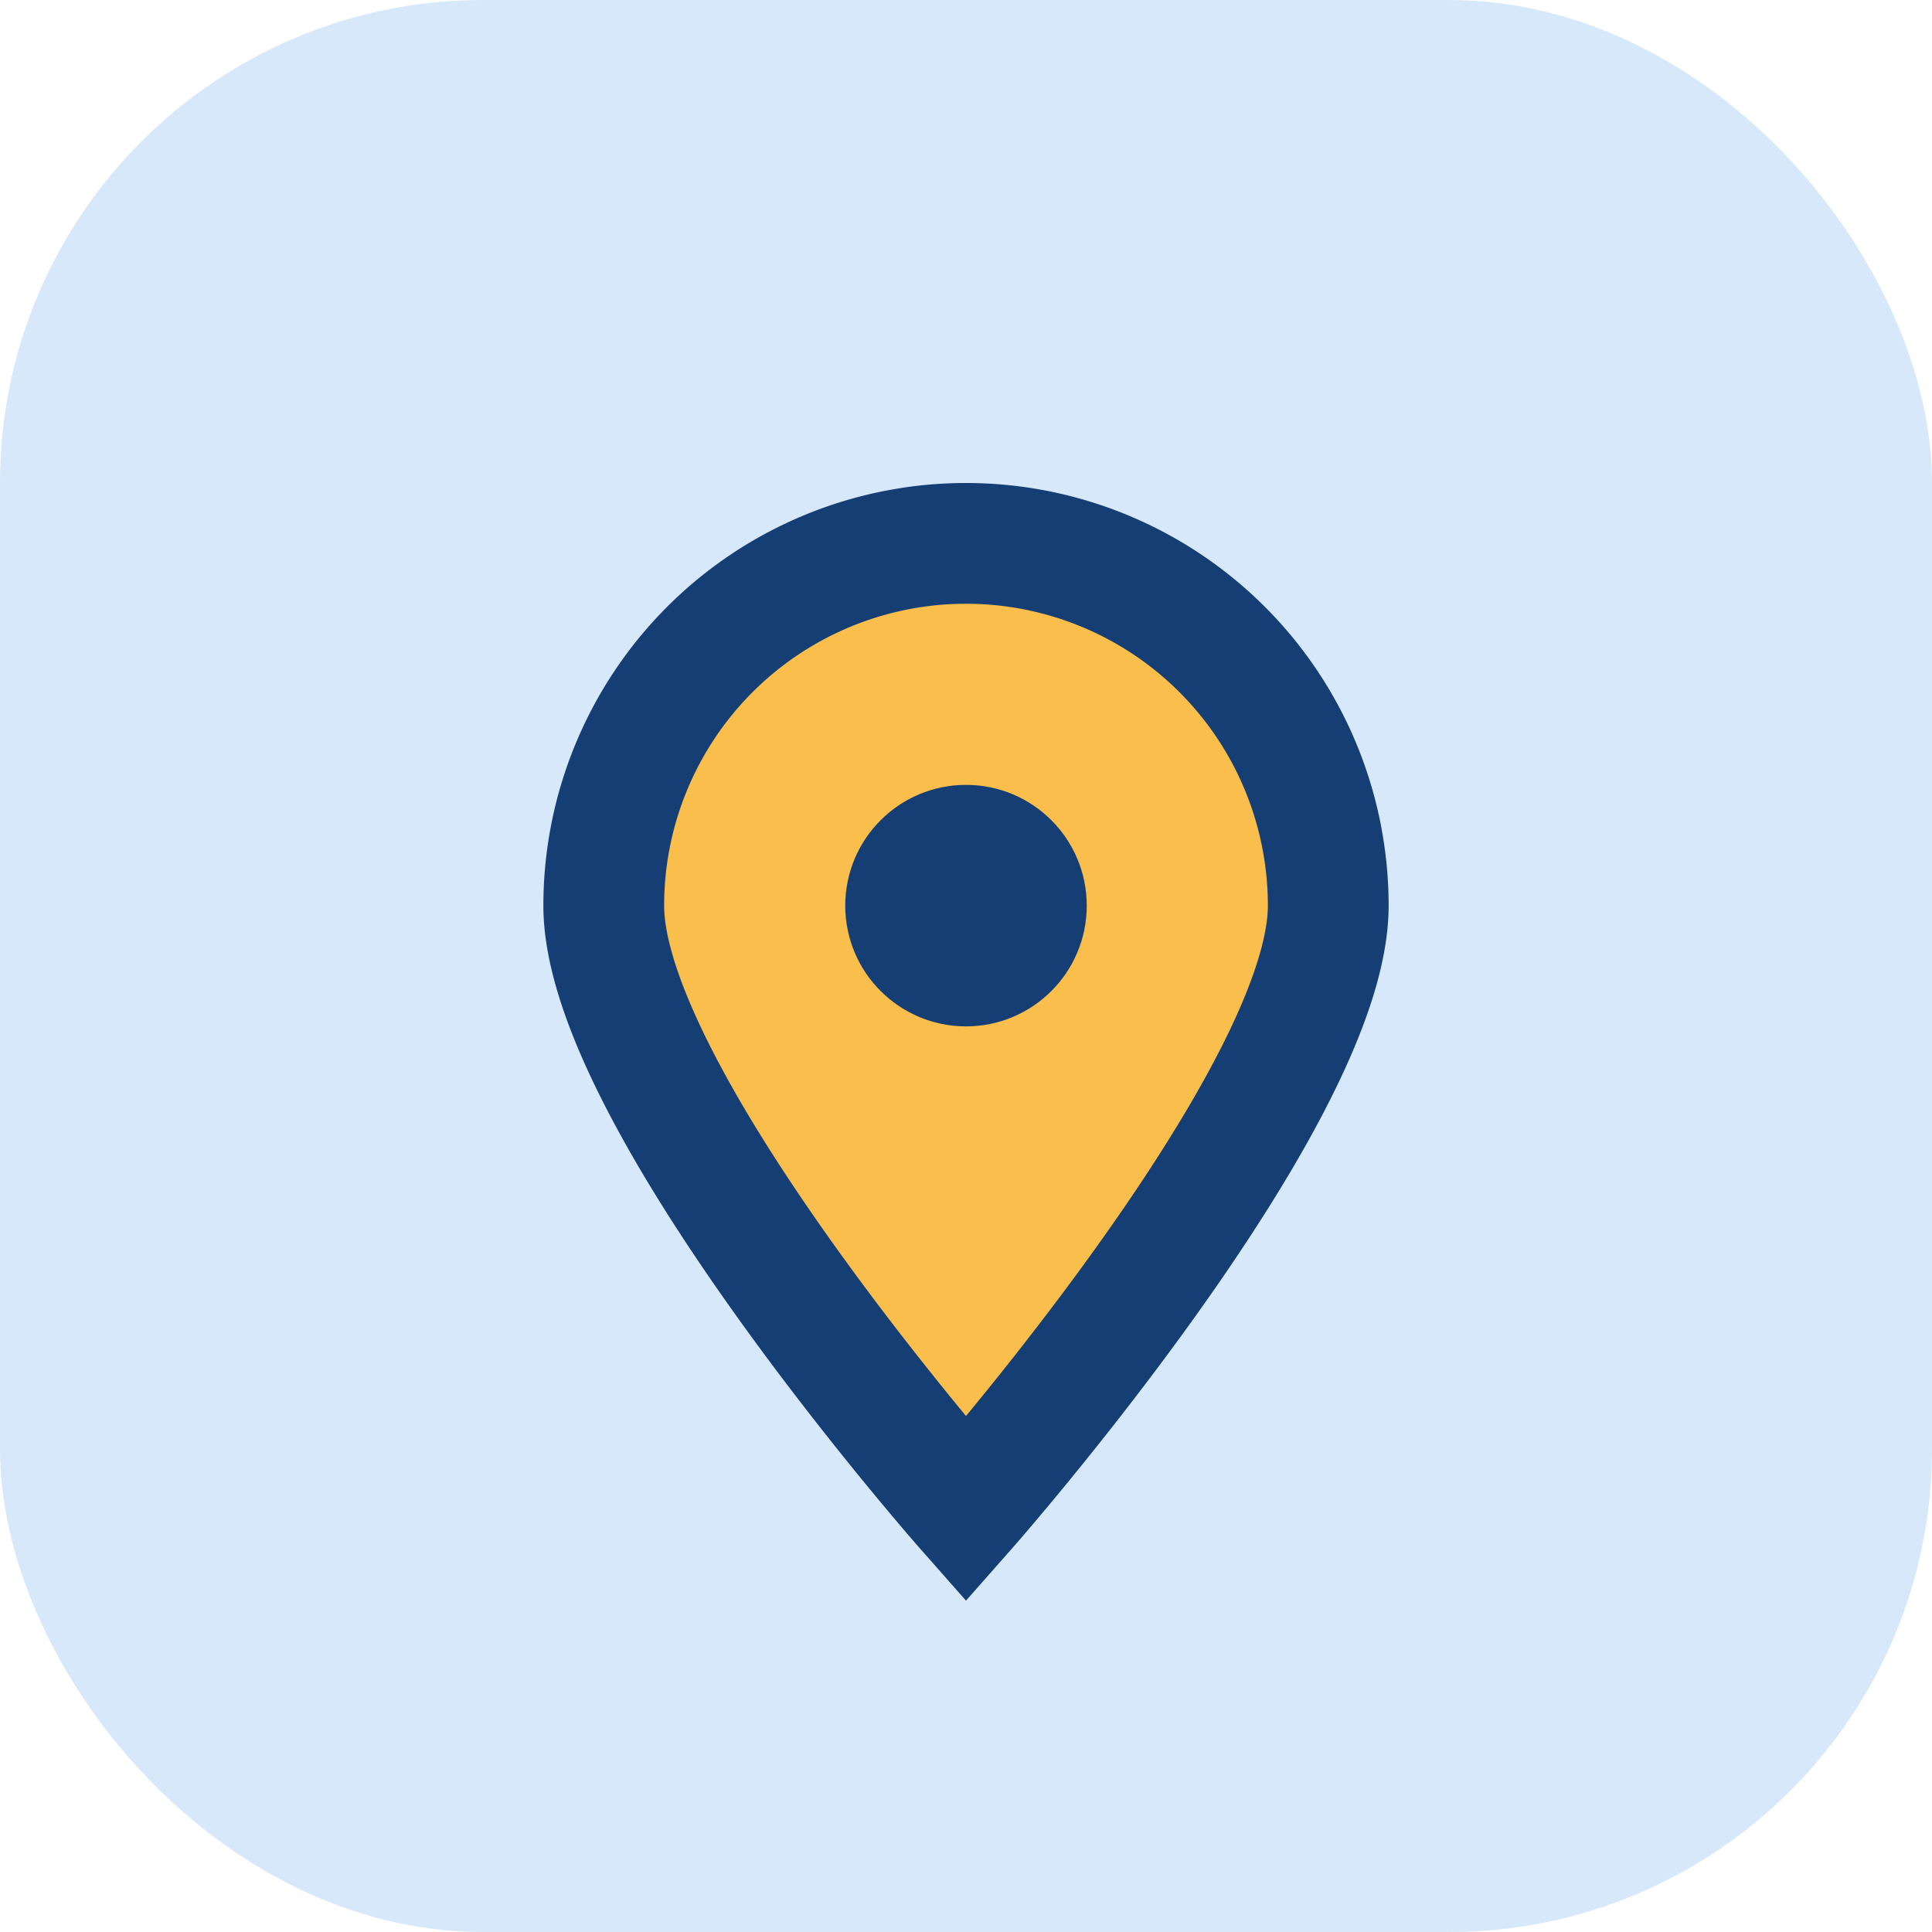
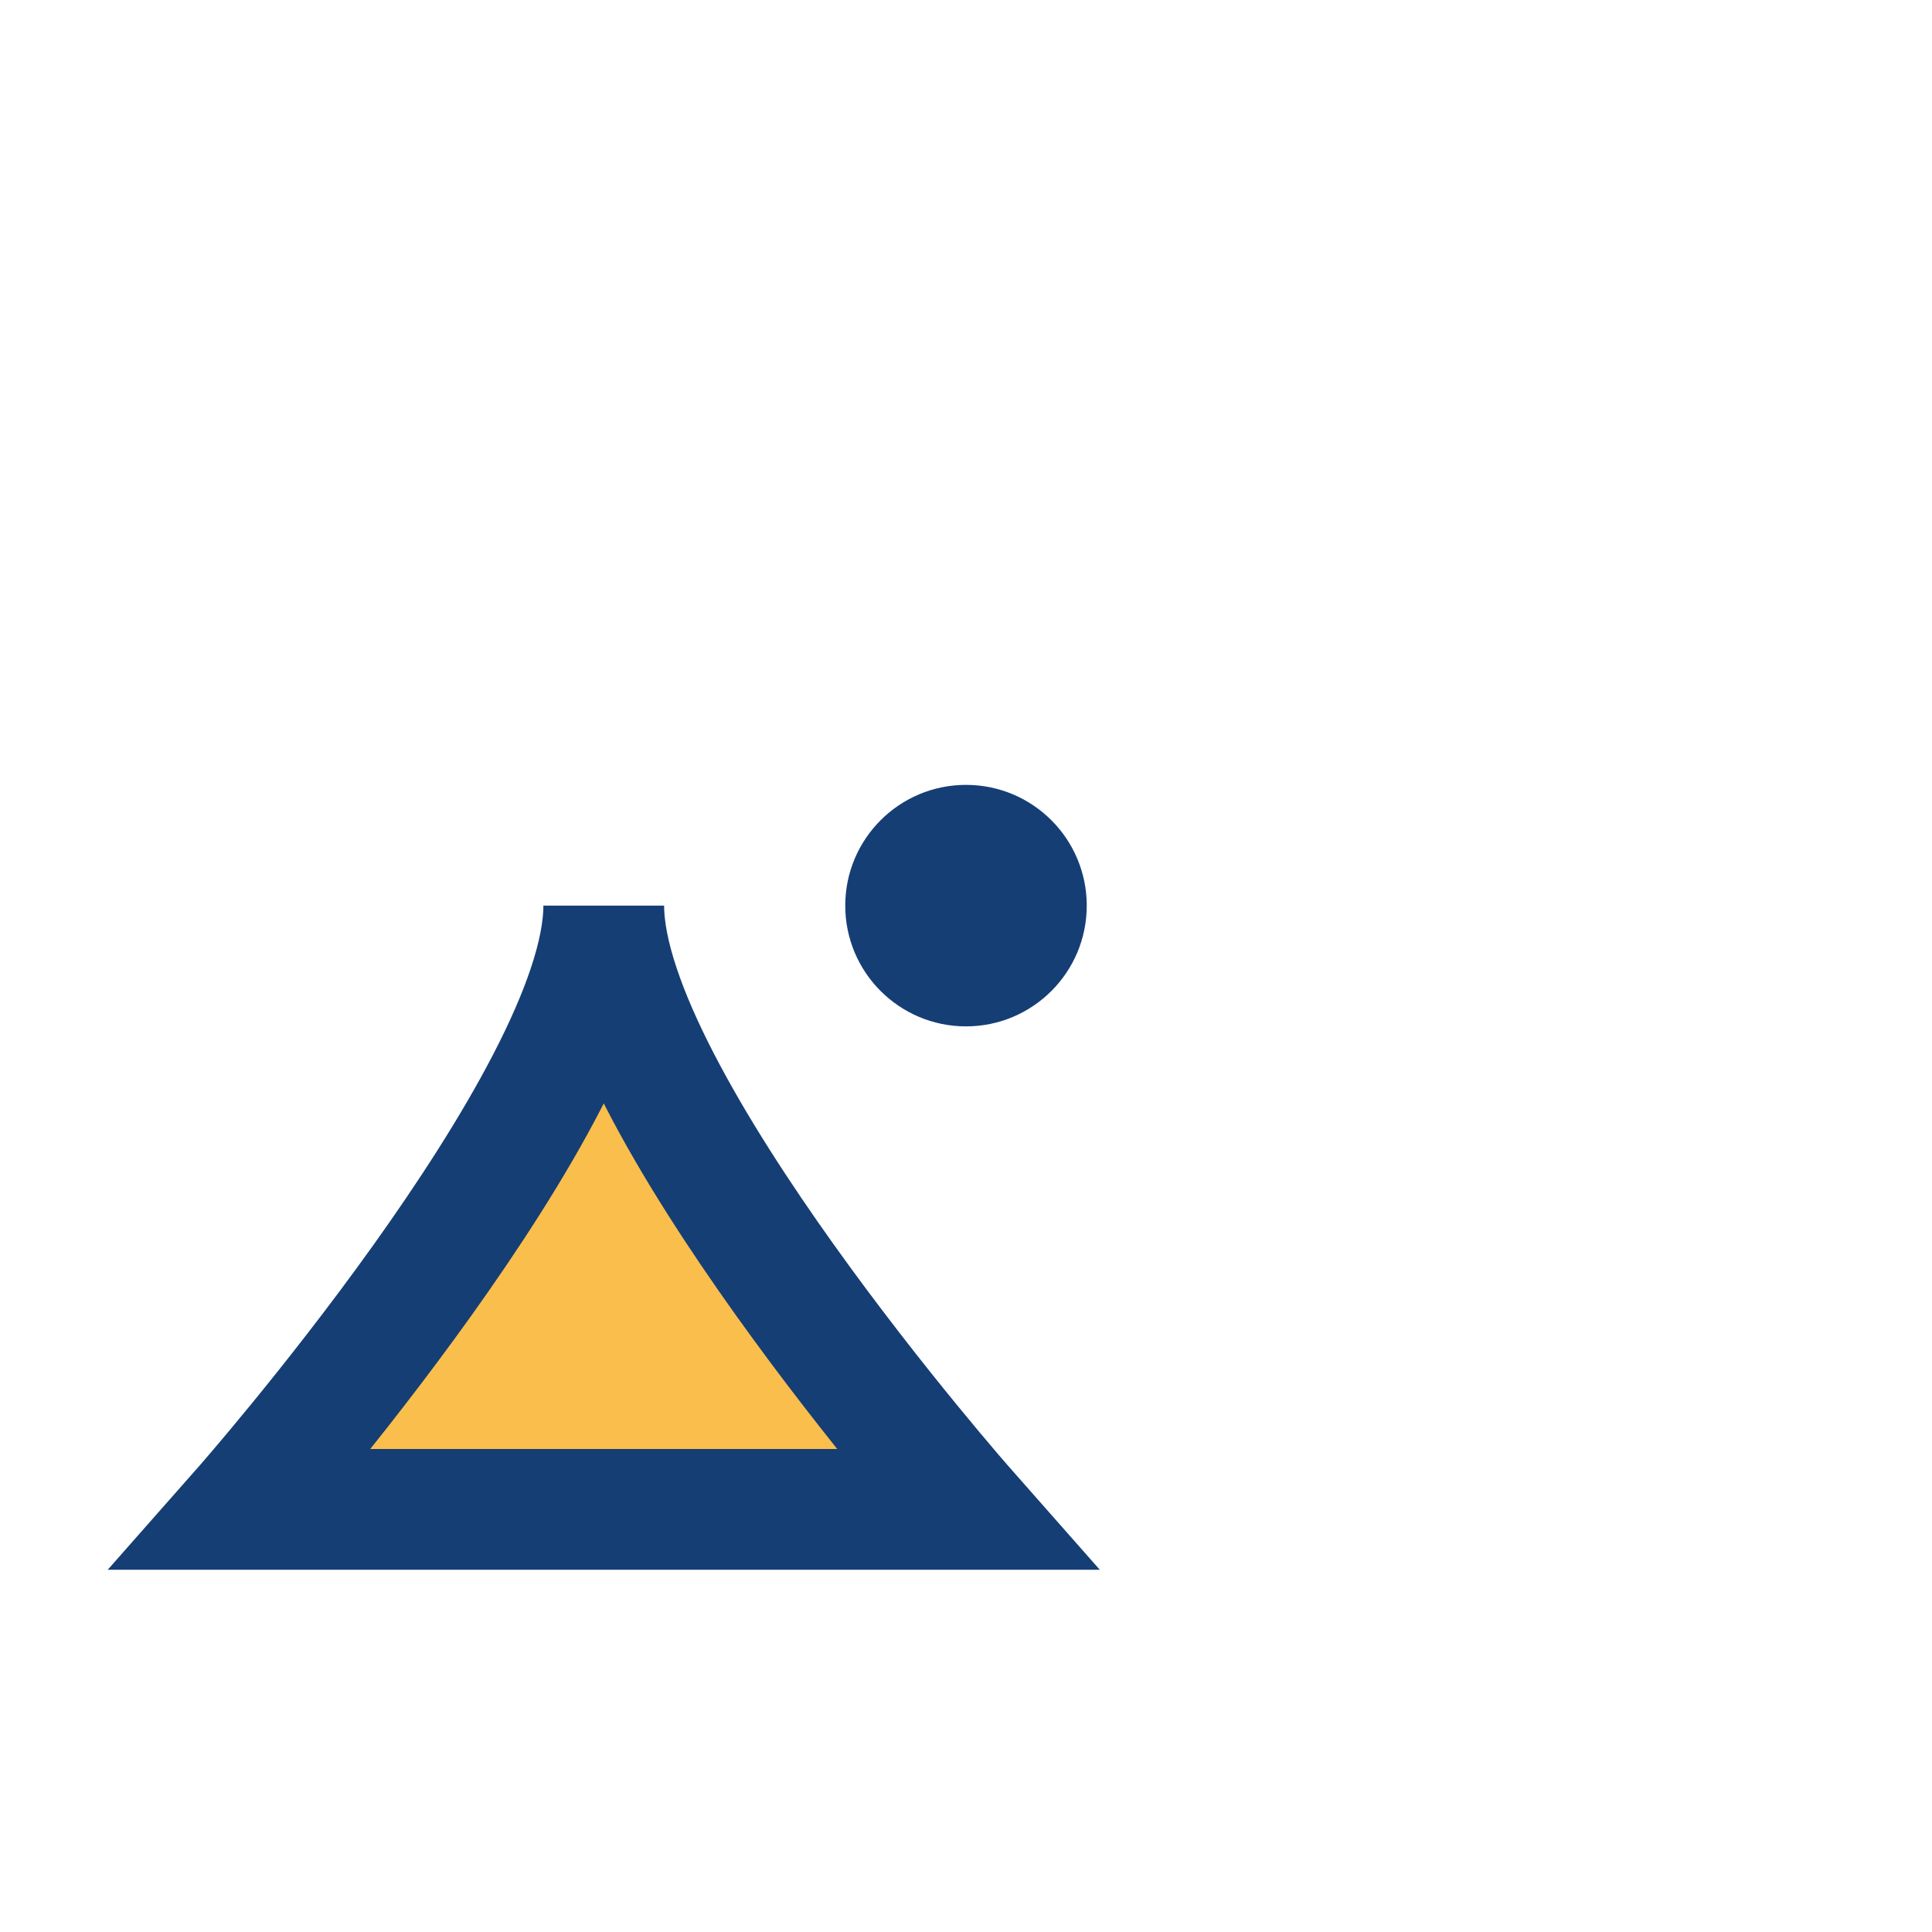
<svg xmlns="http://www.w3.org/2000/svg" width="32" height="32" viewBox="0 0 32 32">
-   <rect width="32" height="32" rx="8" fill="#D6E8FA" />
-   <path d="M16 25s-6-6.8-6-10a6 6 0 1 1 12 0c0 3.2-6 10-6 10z" stroke="#153E75" stroke-width="2" fill="#F9BE4C" />
+   <path d="M16 25s-6-6.8-6-10c0 3.2-6 10-6 10z" stroke="#153E75" stroke-width="2" fill="#F9BE4C" />
  <circle cx="16" cy="15" r="2" fill="#153E75" />
</svg>